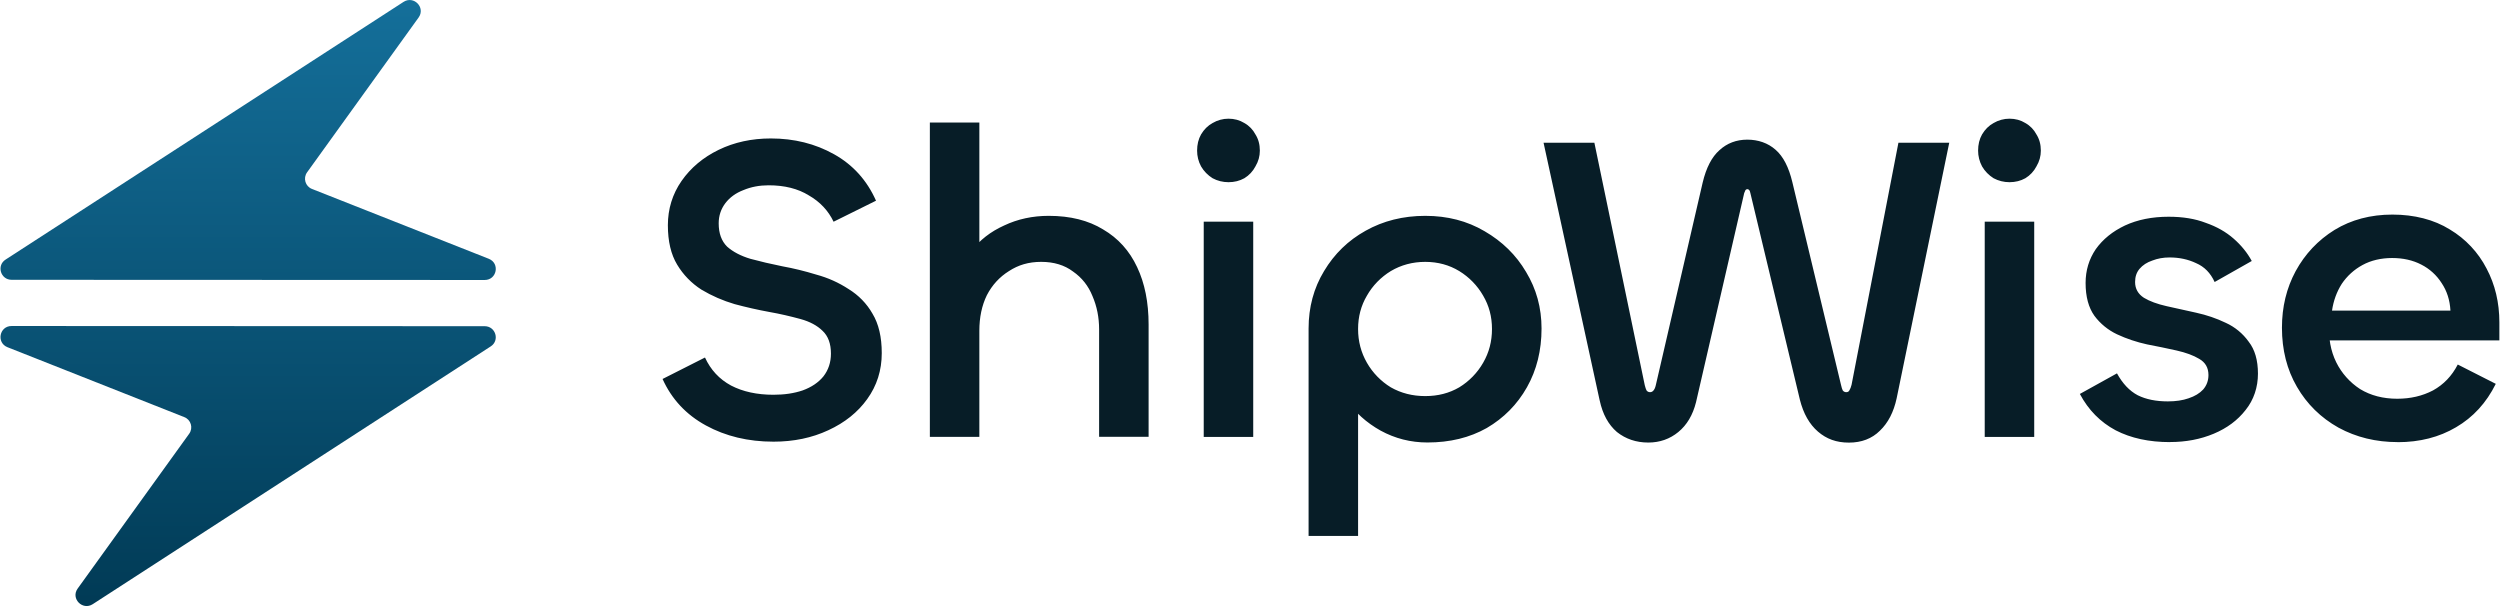
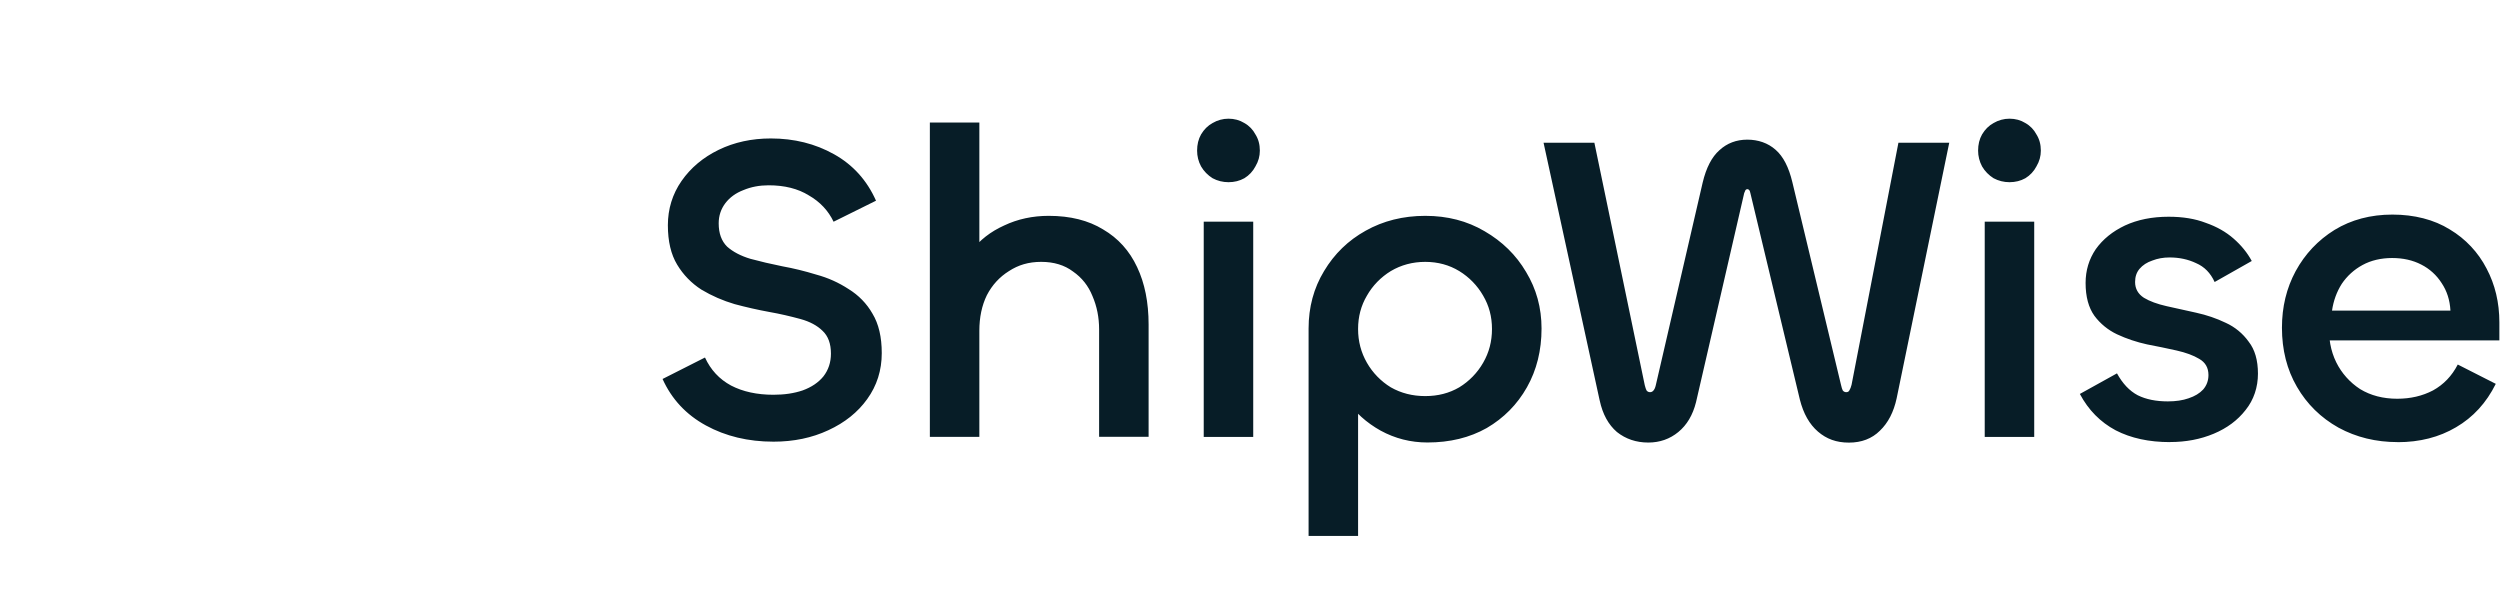
<svg xmlns="http://www.w3.org/2000/svg" id="a" viewBox="0 0 396 96">
  <defs>
    <linearGradient id="b" x1="999.31" y1="-136.5" x2="999.31" y2="-231.67" gradientTransform="translate(-960 -136.5) scale(1 -1)" gradientUnits="userSpaceOnUse">
      <stop offset="0" stop-color="#146f9a" />
      <stop offset="1" stop-color="#013b56" />
    </linearGradient>
  </defs>
-   <path d="M63.92.3c1.63-1.05,3.52.9,2.39,2.47l-17.67,24.53c-.66.92-.28,2.22.78,2.63l28,11.06c1.8.71,1.29,3.37-.65,3.36l-74.93-.03c-1.75,0-2.42-2.26-.96-3.2L63.92.3ZM14.69,95.7c-1.63,1.05-3.52-.9-2.39-2.47l17.67-24.53c.66-.92.28-2.22-.78-2.63L1.19,55c-1.8-.71-1.29-3.37.65-3.36l74.93.03c1.75,0,2.42,2.26.96,3.2L14.69,95.7Z" fill="url(#b)" />
  <path d="M122.52,69.96c-4.01,0-7.59-.86-10.71-2.57-3.13-1.71-5.42-4.17-6.86-7.36l6.72-3.4c.89,1.94,2.26,3.43,4.13,4.44,1.87.97,4.11,1.46,6.72,1.46,1.73,0,3.27-.23,4.62-.69,1.4-.51,2.5-1.25,3.29-2.22.79-1.02,1.19-2.22,1.19-3.61,0-1.57-.44-2.78-1.33-3.61-.84-.83-2.01-1.46-3.5-1.87-1.62-.44-3.25-.82-4.9-1.11-1.86-.34-3.71-.76-5.53-1.25-1.84-.54-3.61-1.31-5.25-2.29-1.58-1.01-2.89-2.36-3.85-3.96-.98-1.62-1.47-3.7-1.47-6.25s.72-4.93,2.17-7.01c1.45-2.08,3.41-3.73,5.88-4.93,2.47-1.2,5.23-1.8,8.26-1.8,3.69,0,7.03.83,10.01,2.5,2.99,1.67,5.21,4.12,6.65,7.36l-6.72,3.33c-.84-1.76-2.15-3.15-3.92-4.17-1.73-1.07-3.85-1.6-6.37-1.6-1.45,0-2.78.25-3.99.76-1.21.46-2.17,1.16-2.87,2.08-.7.93-1.05,1.99-1.05,3.19,0,1.57.44,2.8,1.33,3.68.93.83,2.17,1.48,3.71,1.94,1.54.42,3.22.81,5.04,1.18,1.77.32,3.57.76,5.39,1.32,1.82.49,3.54,1.26,5.11,2.29,1.57.96,2.87,2.29,3.78,3.89.98,1.62,1.47,3.7,1.47,6.25,0,2.73-.77,5.16-2.31,7.29-1.49,2.08-3.55,3.73-6.16,4.93-2.57,1.2-5.46,1.81-8.69,1.81ZM155.13,69.2h-7.84V19.41h7.84v25.83h-3.5c.19-1.99.93-3.82,2.24-5.49,1.31-1.71,3.03-3.06,5.18-4.03,2.15-1.02,4.51-1.53,7.07-1.53,3.41,0,6.28.72,8.61,2.15,2.38,1.39,4.18,3.38,5.39,5.97,1.21,2.55,1.82,5.58,1.82,9.1v17.78h-7.84v-17.01c0-1.9-.35-3.66-1.05-5.28-.65-1.62-1.68-2.92-3.08-3.89-1.35-1.02-3.04-1.53-5.04-1.53s-3.62.49-5.11,1.46c-1.49.93-2.66,2.2-3.5,3.82-.79,1.62-1.19,3.5-1.19,5.63v16.8ZM190.67,35.11h7.84v34.1h-7.84v-34.1ZM194.59,28.86c-.88,0-1.75-.21-2.52-.63-.75-.47-1.38-1.11-1.82-1.87-.42-.77-.63-1.63-.63-2.5,0-.97.21-1.83.63-2.57.47-.79,1.07-1.39,1.82-1.8.76-.45,1.63-.69,2.52-.69.93,0,1.77.23,2.52.69.75.42,1.36,1.05,1.75,1.8.47.74.7,1.6.7,2.57,0,.88-.23,1.71-.7,2.5-.4.77-1.01,1.42-1.75,1.87-.75.42-1.59.63-2.52.63ZM215.12,84.89h-7.84v-32.85c0-3.38.82-6.41,2.45-9.1,1.63-2.73,3.83-4.86,6.58-6.39,2.8-1.57,5.95-2.36,9.46-2.36s6.63.81,9.38,2.43c2.8,1.62,5,3.77,6.58,6.46,1.63,2.69,2.45,5.67,2.45,8.96,0,3.47-.77,6.57-2.31,9.3-1.54,2.73-3.67,4.88-6.37,6.46-2.71,1.53-5.84,2.29-9.39,2.29-2.66,0-5.13-.63-7.42-1.88-2.24-1.25-4.06-2.89-5.46-4.93-1.35-2.04-2.03-4.24-2.03-6.6l3.92,1.46v26.73ZM225.76,62.74c2.01,0,3.8-.46,5.39-1.39,1.57-.96,2.87-2.3,3.78-3.89.94-1.62,1.4-3.4,1.4-5.35s-.47-3.7-1.4-5.28c-.91-1.59-2.21-2.93-3.78-3.89-1.59-.97-3.39-1.46-5.39-1.46s-3.83.49-5.46,1.46c-1.57.96-2.88,2.3-3.78,3.89-.93,1.57-1.4,3.33-1.4,5.28s.47,3.73,1.4,5.35c.91,1.59,2.21,2.93,3.78,3.89,1.63.93,3.45,1.39,5.46,1.39ZM253.39,63.44l-8.89-40.83h8.05l7.98,38.4c.09.37.19.65.28.83.14.19.33.28.56.28.19,0,.35-.07.49-.21.19-.19.33-.49.42-.9l7.42-32.08c.56-2.36,1.45-4.07,2.66-5.14,1.21-1.11,2.69-1.67,4.41-1.67s3.27.53,4.48,1.6c1.22,1.06,2.1,2.78,2.66,5.14l7.7,32.08c.09.42.19.72.28.9.14.19.33.28.56.28s.39-.09.49-.28c.14-.23.26-.53.35-.9l7.42-38.33h8.05l-8.33,40.48c-.47,2.18-1.35,3.89-2.66,5.14-1.26,1.25-2.9,1.88-4.9,1.88s-3.55-.58-4.9-1.74c-1.35-1.16-2.31-2.85-2.87-5.07l-7.84-32.71c-.05-.28-.12-.44-.21-.49-.05-.09-.14-.14-.28-.14-.09,0-.19.05-.28.14-.08.16-.15.32-.21.49l-7.63,33.12c-.51,2.04-1.45,3.61-2.8,4.72-1.35,1.11-2.94,1.67-4.76,1.67-1.92,0-3.57-.56-4.97-1.67-1.35-1.16-2.26-2.82-2.73-5ZM314.38,35.11h7.84v34.1h-7.84v-34.1ZM318.3,28.86c-.88,0-1.74-.21-2.52-.63-.75-.47-1.38-1.11-1.82-1.87-.41-.77-.63-1.63-.63-2.5,0-.97.21-1.83.63-2.57.47-.79,1.07-1.39,1.82-1.8.76-.45,1.63-.69,2.52-.69.94,0,1.78.23,2.52.69.75.42,1.36,1.05,1.75,1.8.47.74.7,1.6.7,2.57,0,.88-.23,1.71-.7,2.5-.4.77-1.01,1.42-1.75,1.87-.75.42-1.59.63-2.52.63ZM343.73,70.03c-3.32,0-6.19-.62-8.61-1.87-2.43-1.3-4.32-3.22-5.67-5.76l5.88-3.26c.89,1.62,1.98,2.78,3.29,3.47,1.31.65,2.89.97,4.76.97,1.26,0,2.36-.16,3.29-.49.98-.32,1.75-.79,2.31-1.39.56-.65.84-1.41.84-2.29,0-1.16-.49-2.01-1.47-2.57-.93-.56-2.12-.99-3.57-1.32-1.56-.35-3.12-.67-4.69-.97-1.64-.36-3.24-.89-4.76-1.6-1.41-.67-2.64-1.67-3.57-2.92-.93-1.3-1.4-3.03-1.4-5.21,0-1.99.54-3.77,1.61-5.35,1.12-1.57,2.66-2.82,4.62-3.75,2.01-.93,4.32-1.39,6.93-1.39,2.24,0,4.2.32,5.88.97,1.73.6,3.2,1.44,4.41,2.5,1.21,1.06,2.17,2.24,2.87,3.54l-5.88,3.33c-.65-1.43-1.63-2.43-2.94-2.99-1.26-.6-2.66-.9-4.2-.9-.98,0-1.89.16-2.73.49-.84.28-1.52.72-2.03,1.32-.47.56-.7,1.25-.7,2.08,0,1.06.47,1.9,1.4,2.5.93.56,2.12.99,3.57,1.32,1.49.32,3.06.67,4.69,1.04,1.68.37,3.24.9,4.69,1.6,1.46.66,2.71,1.69,3.64,2.99.98,1.25,1.47,2.94,1.47,5.07s-.65,4.14-1.96,5.76c-1.26,1.62-2.94,2.87-5.04,3.75-2.1.88-4.41,1.32-6.93,1.32ZM379.81,70.03c-3.45,0-6.58-.76-9.39-2.29-2.8-1.57-5-3.73-6.58-6.46-1.59-2.73-2.38-5.86-2.38-9.37,0-3.29.72-6.27,2.17-8.96,1.49-2.73,3.55-4.91,6.16-6.53,2.66-1.62,5.72-2.43,9.17-2.43s6.58.79,9.1,2.36c2.48,1.48,4.49,3.62,5.81,6.18,1.35,2.55,2.03,5.39,2.03,8.54v2.85h-28.36l1.4-2.71c-.14,2.31.23,4.37,1.12,6.18.85,1.72,2.16,3.19,3.78,4.24,1.68,1.02,3.64,1.53,5.88,1.53,2.1,0,3.99-.44,5.67-1.32,1.68-.93,2.99-2.29,3.92-4.1l6.02,3.06c-1.49,3.01-3.59,5.3-6.3,6.88-2.66,1.57-5.74,2.36-9.24,2.36ZM369.38,49.2h18.77c-.09-1.67-.56-3.12-1.4-4.37-.79-1.24-1.9-2.25-3.22-2.92-1.35-.7-2.89-1.04-4.62-1.04s-3.34.37-4.69,1.11c-1.33.72-2.45,1.74-3.29,2.99-.79,1.25-1.31,2.66-1.54,4.24Z" fill="#071d27" />
</svg>